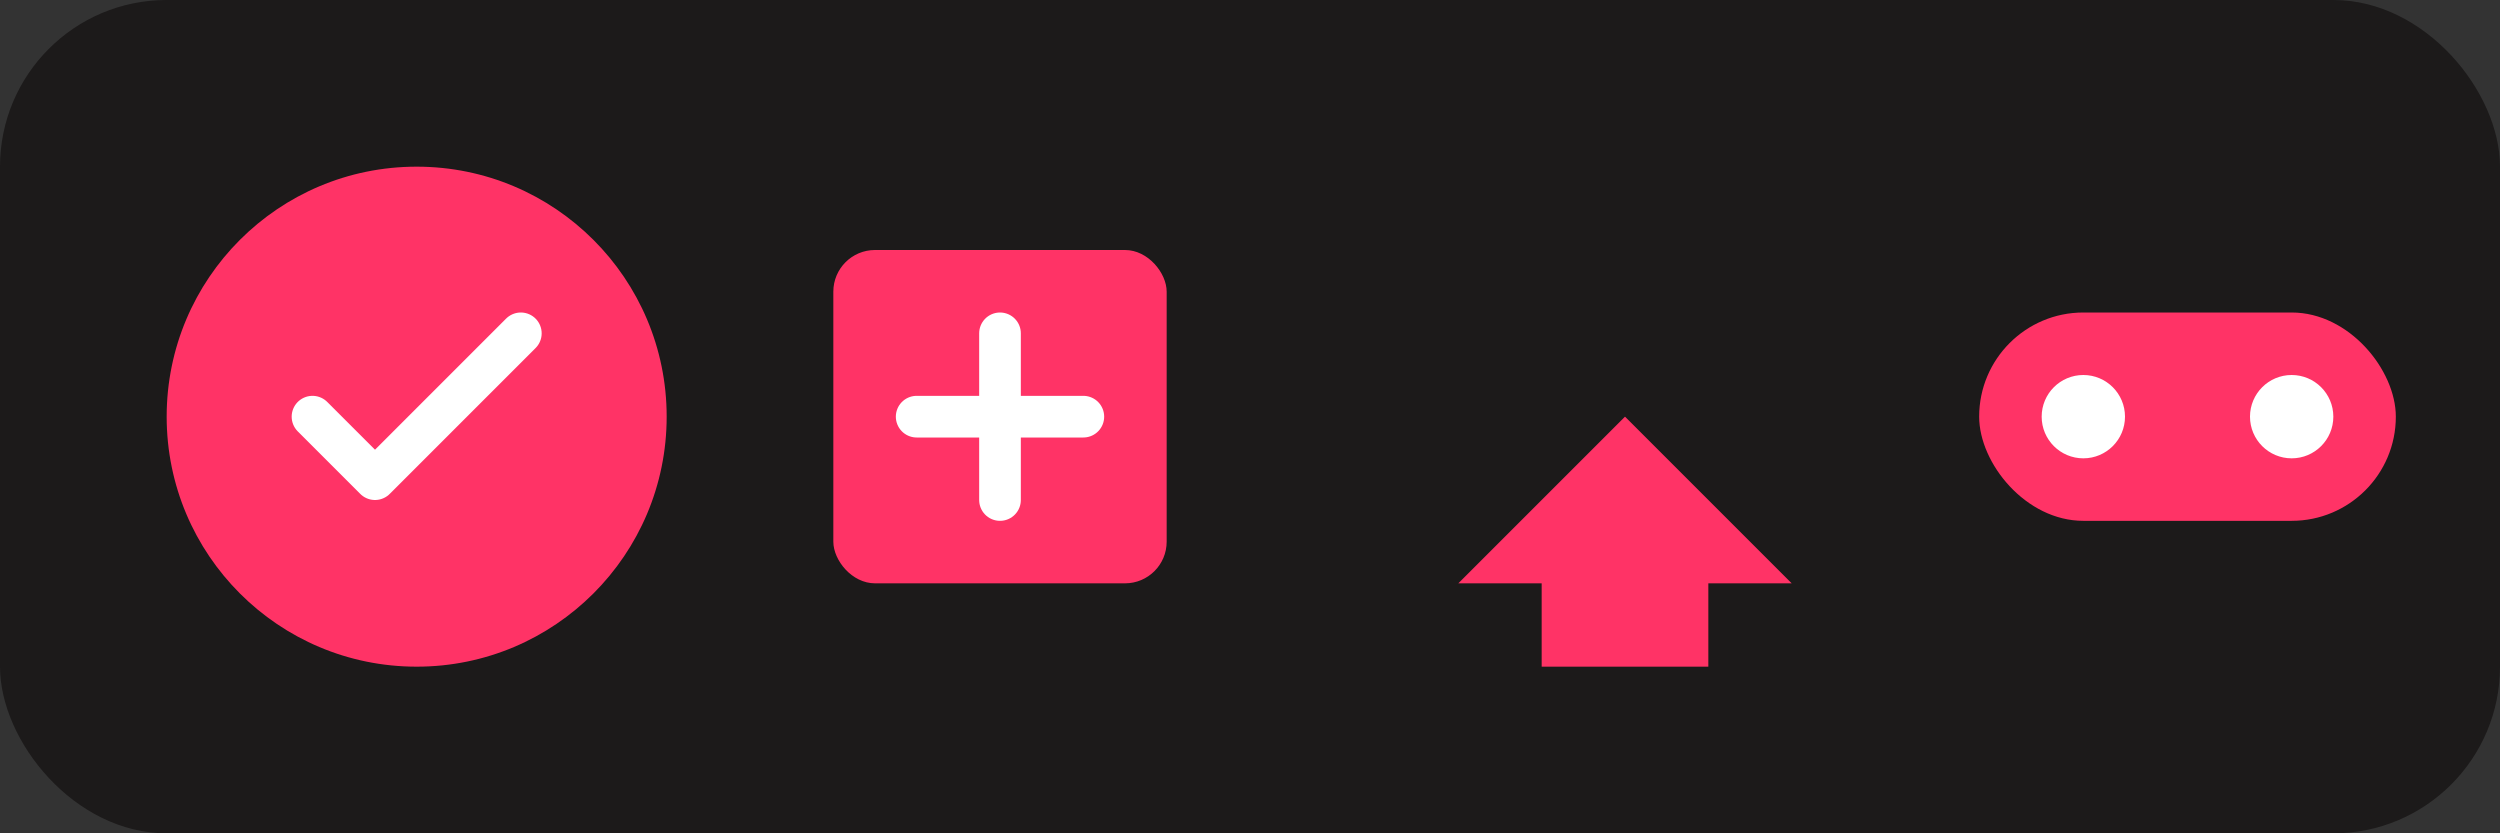
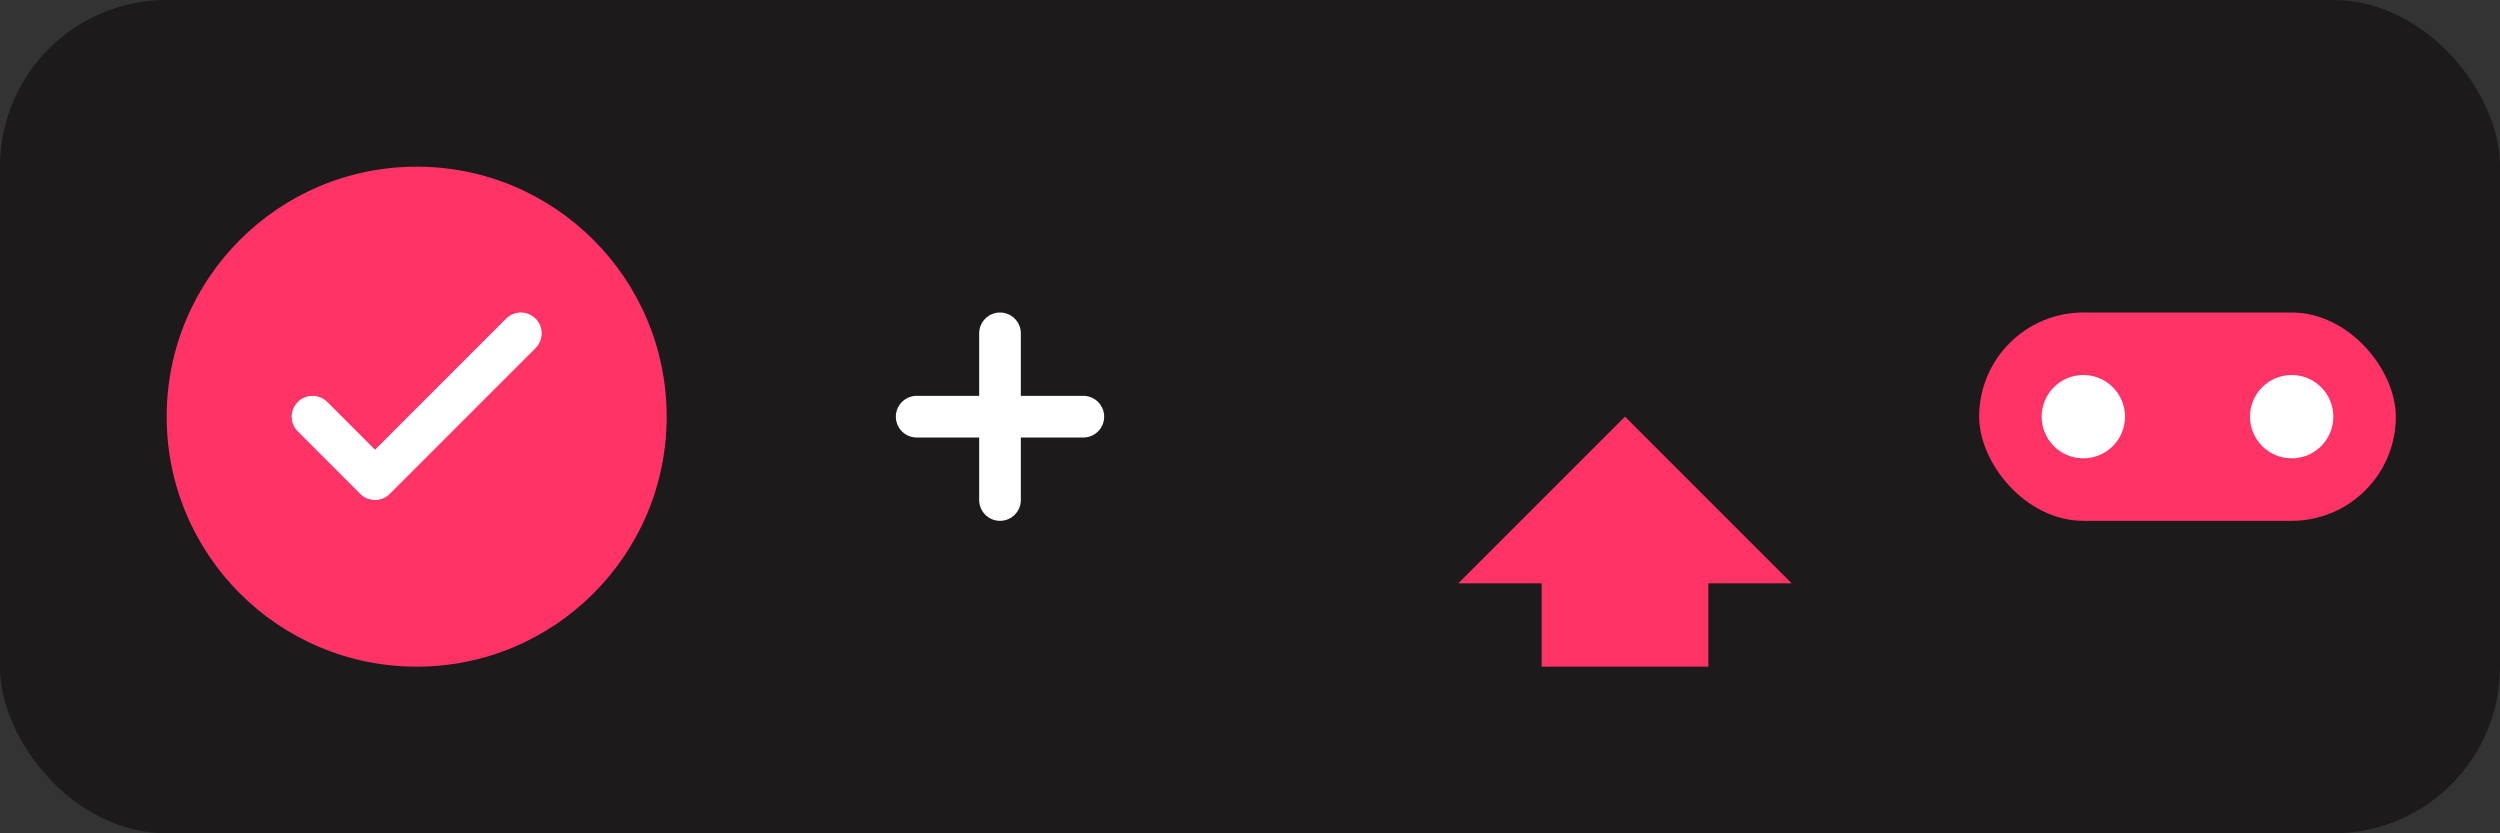
<svg xmlns="http://www.w3.org/2000/svg" width="120" height="40" viewBox="0 0 120 40" fill="none">
  <rect x="0" y="0" width="120" height="40" fill="#333333" stroke="none" />
  <rect width="120" height="40" rx="8" fill="#1c1a1a" />
  <circle cx="20" cy="20" r="12" fill="#ff3366" />
  <path d="M15 20L18 23L25 16" stroke="white" stroke-width="2" stroke-linecap="round" stroke-linejoin="round" />
-   <rect x="40" y="12" width="16" height="16" rx="2" fill="#ff3366" />
  <path d="M44 20h8m-4-4v8" stroke="white" stroke-width="2" stroke-linecap="round" />
  <polygon points="70,28 78,20 86,28 82,28 82,32 74,32 74,28" fill="#ff3366" />
  <rect x="95" y="15" width="20" height="10" rx="5" fill="#ff3366" />
  <circle cx="100" cy="20" r="2" fill="white" />
  <circle cx="110" cy="20" r="2" fill="white" />
</svg>